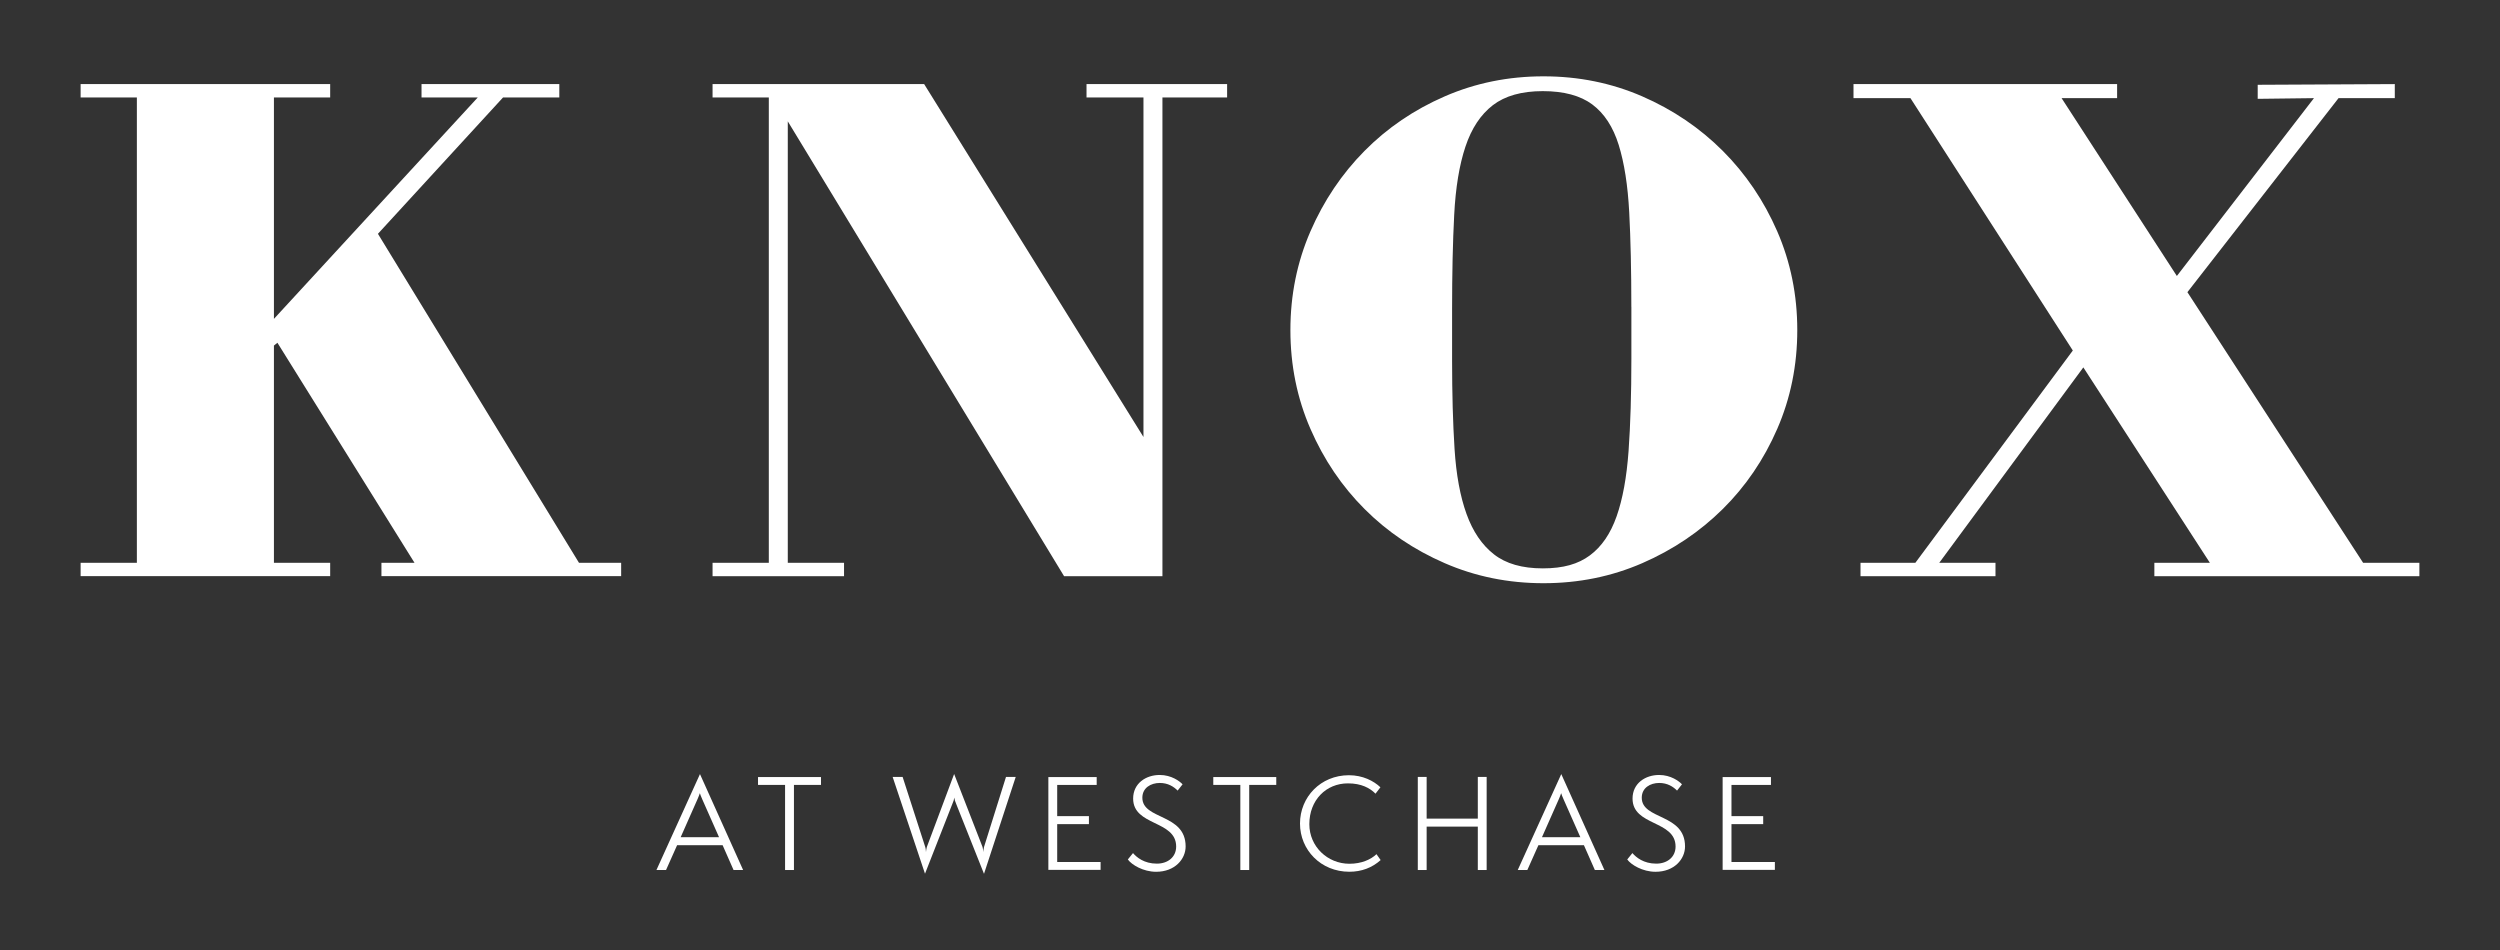
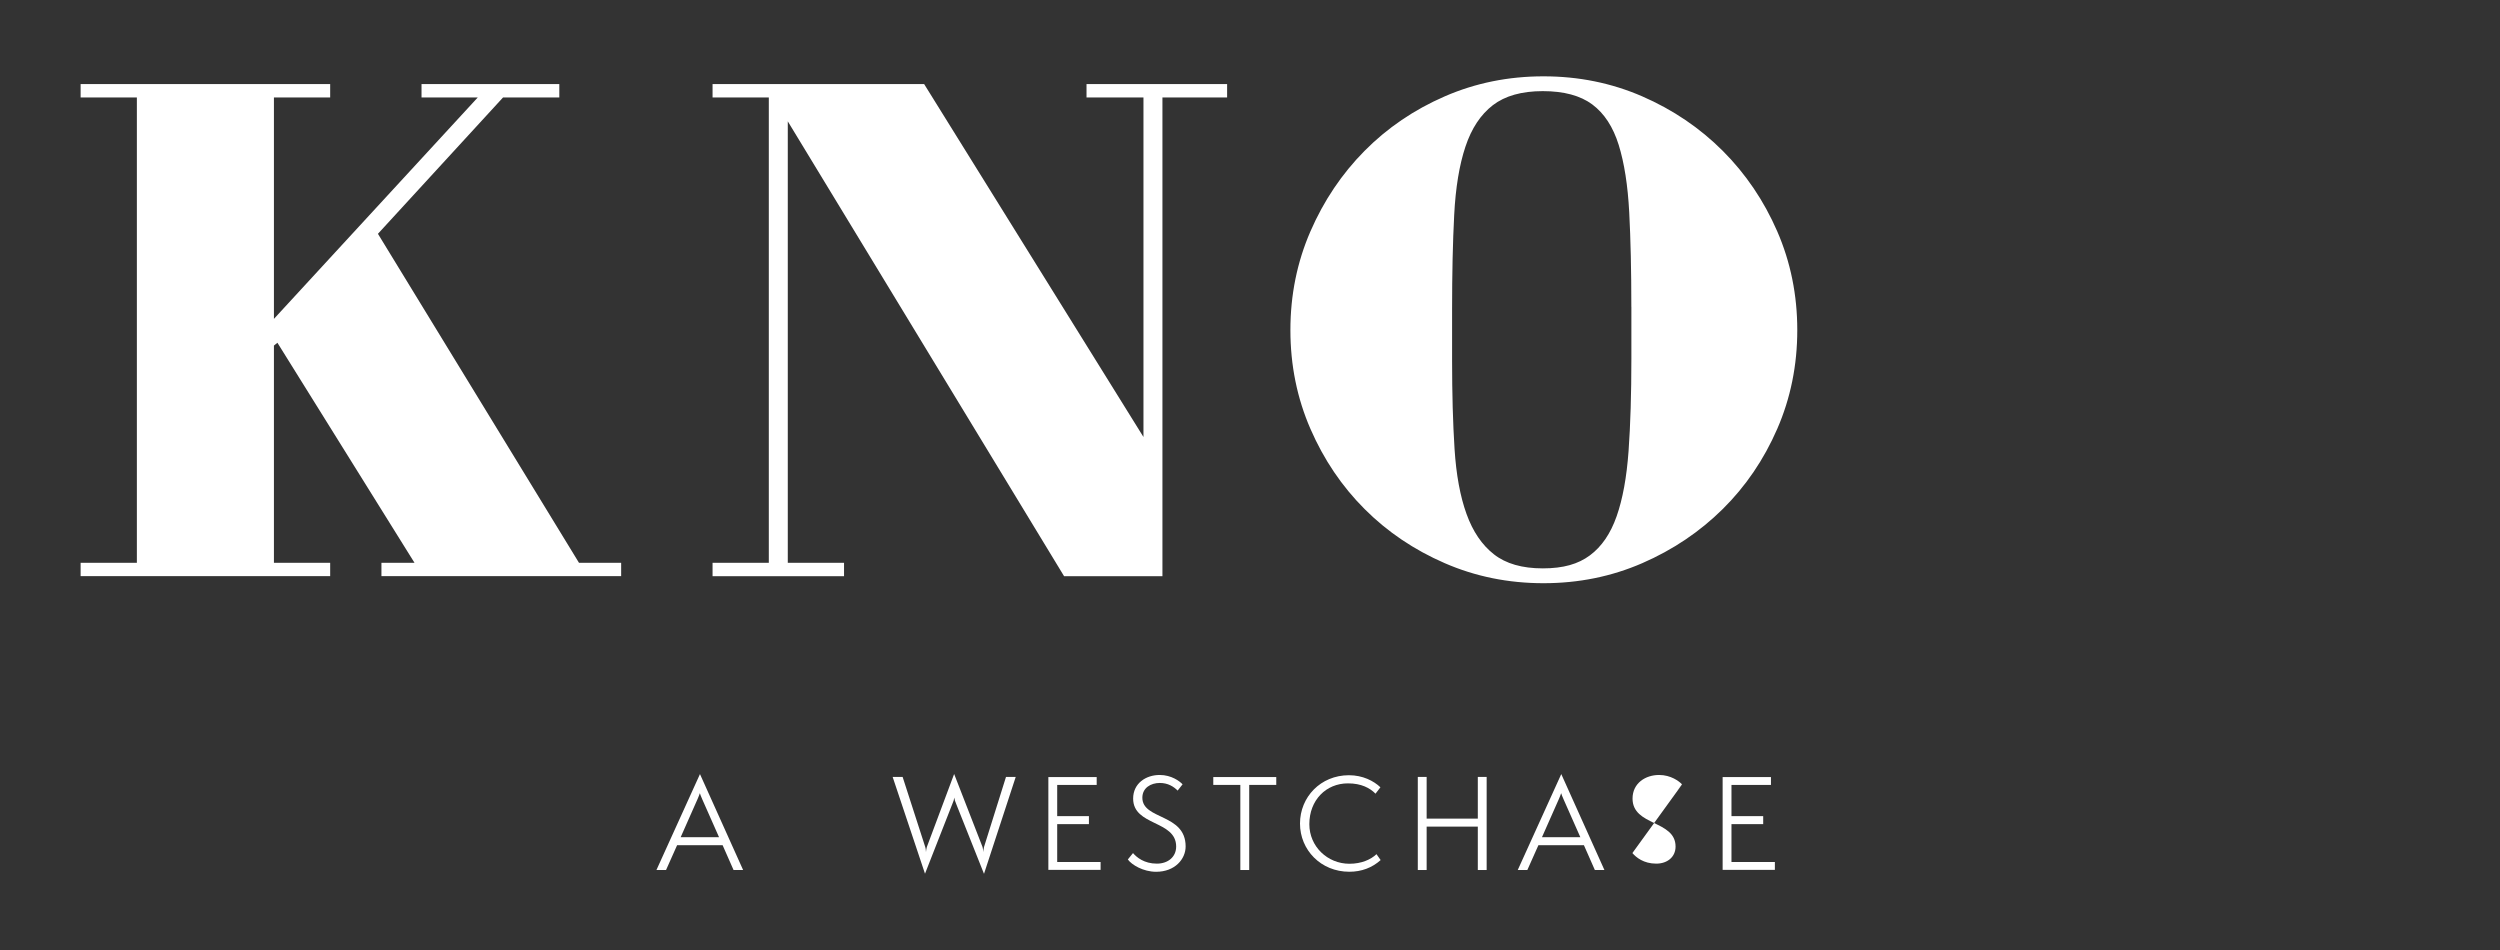
<svg xmlns="http://www.w3.org/2000/svg" id="logo" viewBox="0 0 792 301.02">
  <rect x="0" y="0" width="792" height="301.02" fill="#333333" stroke="none" />
  <defs>
    <style>.cls-1{fill:#fff;stroke-width:0px;}</style>
  </defs>
  <path class="cls-1" d="M87.89,108.59l-1.11.89v68.81h17.82v4.23H25.54v-4.23h17.82V30.87h-17.82v-4.23h79.06v4.23h-17.82v70.15L151.36,30.87h-17.82v-4.23h43.65v4.23h-17.82l-39.64,43.2,63.69,104.22h13.36v4.23h-75.94v-4.23h10.47l-43.43-69.71Z" />
  <path class="cls-1" d="M337.09,182.52L249.57,38.44v139.86h17.82v4.23h-41.65v-4.23h17.82V30.87h-17.82v-4.23h67.03l69.48,111.8V30.87h-18.04v-4.23h44.54v4.23h-20.49v151.66h-31.18Z" />
  <path class="cls-1" d="M408.8,104.58c0-11.14,2.12-21.56,6.35-31.29,4.23-9.72,9.94-18.22,17.15-25.5,7.2-7.27,15.66-13.03,25.39-17.26,9.72-4.23,20.15-6.35,31.29-6.35s21.56,2.12,31.29,6.35c9.72,4.23,18.22,9.99,25.5,17.26,7.27,7.28,13.03,15.78,17.26,25.5,4.23,9.73,6.35,20.15,6.35,31.29s-2.12,21.57-6.35,31.29c-4.23,9.73-9.99,18.19-17.26,25.39-7.28,7.2-15.78,12.92-25.5,17.15-9.73,4.23-20.15,6.35-31.29,6.35s-21.57-2.12-31.29-6.35c-9.73-4.23-18.19-9.94-25.39-17.15-7.2-7.2-12.92-15.66-17.15-25.39-4.23-9.72-6.35-20.15-6.35-31.29ZM516.81,97.23c0-11.43-.22-21.41-.67-29.95-.45-8.54-1.56-15.66-3.34-21.38-1.78-5.71-4.57-9.98-8.35-12.8-3.79-2.82-9.02-4.23-15.7-4.23s-11.95,1.49-15.81,4.45c-3.86,2.97-6.76,7.35-8.69,13.14-1.93,5.79-3.12,12.99-3.56,21.6-.45,8.61-.67,18.63-.67,30.06v16.03c0,10.54.26,19.9.78,28.06.52,8.17,1.78,15.03,3.79,20.6,2,5.57,4.9,9.84,8.69,12.8,3.79,2.97,8.94,4.45,15.48,4.45s11.21-1.37,14.92-4.12c3.71-2.75,6.53-6.87,8.46-12.36,1.93-5.49,3.19-12.39,3.79-20.71.59-8.31.89-18.04.89-29.17v-16.48Z" />
-   <path class="cls-1" d="M689.63,87.43l43.43-56.34-17.82.22v-4.45l43.43-.22v4.45h-17.82l-47.88,61.47,55.67,85.74h17.82v4.23h-83.96v-4.23h17.59l-40.09-61.91-45.65,61.91h17.82v4.23h-42.76v-4.23h17.37l49.89-67.26-51.44-79.95h-18.04v-4.45h83.51v4.45h-17.59l36.52,56.34Z" />
  <path class="cls-1" d="M232.39,275.62l-3.47-7.87h-14.41l-3.51,7.87h-3.04l13.79-30.39,13.67,30.39h-3.04ZM222.42,253.07c-.23-.47-.62-1.44-.7-1.79-.12.35-.47,1.29-.7,1.79l-5.38,12.15h12.15l-5.38-12.15Z" />
-   <path class="cls-1" d="M248.71,275.62v-26.96h-8.57v-2.49h19.95v2.49h-8.57v26.96h-2.8Z" />
  <path class="cls-1" d="M302.86,254.51c-.31-.74-.43-1.05-.54-1.83-.12.78-.23,1.09-.55,1.83l-8.73,22.28-10.25-30.66h3.16l7.17,22.21c.16.47.19,1.13.23,1.6.04-.47.12-1.13.27-1.6l8.65-23.14,9,23.14c.16.47.2,1.13.23,1.6.04-.47.12-1.17.23-1.6l6.97-22.21h3.08l-10.05,30.7-8.88-22.32Z" />
  <path class="cls-1" d="M332.12,275.58v-29.41h15.31v2.49h-12.51v9.9h10.05v2.53h-10.05v12h13.75v2.49h-16.56Z" />
  <path class="cls-1" d="M358.93,270.25c1.17,1.36,3.55,3.35,7.56,3.35,3.51,0,6.12-2.1,6.12-5.42,0-8.38-13.63-6.43-13.63-15.19,0-4.87,4.09-7.48,8.41-7.48,3.74,0,6.35,1.99,7.25,2.96l-1.56,1.99c-1.25-1.25-3.04-2.42-5.65-2.42-2.81,0-5.53,1.52-5.53,4.68,0,7.05,13.71,4.95,13.71,15.43,0,4.01-3.39,8.03-9.35,8.03-4.09,0-7.75-2.22-8.96-3.9l1.64-2.03Z" />
  <path class="cls-1" d="M392.94,275.62v-26.96h-8.57v-2.49h19.95v2.49h-8.57v26.96h-2.8Z" />
  <path class="cls-1" d="M437.39,272.47c-2.69,2.42-6.04,3.7-9.93,3.7-9,0-15.62-6.9-15.62-15.27s6.51-15.31,15.51-15.31c4.36,0,7.83,1.79,9.97,3.82l-1.56,2.03c-1.75-1.79-4.48-3.27-8.73-3.27-6.93,0-12.23,5.3-12.23,12.93,0,7.09,5.77,12.54,12.7,12.54,3.78,0,6.78-1.32,8.57-3.04l1.32,1.87Z" />
  <path class="cls-1" d="M468.17,275.62v-13.75h-16.21v13.75h-2.8v-29.49h2.8v13.21h16.21v-13.21h2.8v29.49h-2.8Z" />
  <path class="cls-1" d="M505.25,275.62l-3.47-7.87h-14.41l-3.51,7.87h-3.04l13.79-30.39,13.67,30.39h-3.04ZM495.28,253.07c-.23-.47-.62-1.44-.7-1.79-.12.35-.47,1.29-.7,1.79l-5.38,12.15h12.15l-5.38-12.15Z" />
-   <path class="cls-1" d="M517.14,270.25c1.17,1.36,3.55,3.35,7.56,3.35,3.51,0,6.12-2.1,6.12-5.42,0-8.38-13.63-6.43-13.63-15.19,0-4.87,4.09-7.48,8.41-7.48,3.74,0,6.35,1.99,7.25,2.96l-1.56,1.99c-1.25-1.25-3.04-2.42-5.65-2.42-2.81,0-5.53,1.52-5.53,4.68,0,7.05,13.71,4.95,13.71,15.43,0,4.01-3.39,8.03-9.35,8.03-4.09,0-7.75-2.22-8.96-3.9l1.64-2.03Z" />
+   <path class="cls-1" d="M517.14,270.25c1.17,1.36,3.55,3.35,7.56,3.35,3.51,0,6.12-2.1,6.12-5.42,0-8.38-13.63-6.43-13.63-15.19,0-4.87,4.09-7.48,8.41-7.48,3.74,0,6.35,1.99,7.25,2.96l-1.56,1.99l1.64-2.03Z" />
  <path class="cls-1" d="M545.73,275.58v-29.41h15.31v2.49h-12.51v9.9h10.05v2.53h-10.05v12h13.75v2.49h-16.56Z" />
</svg>